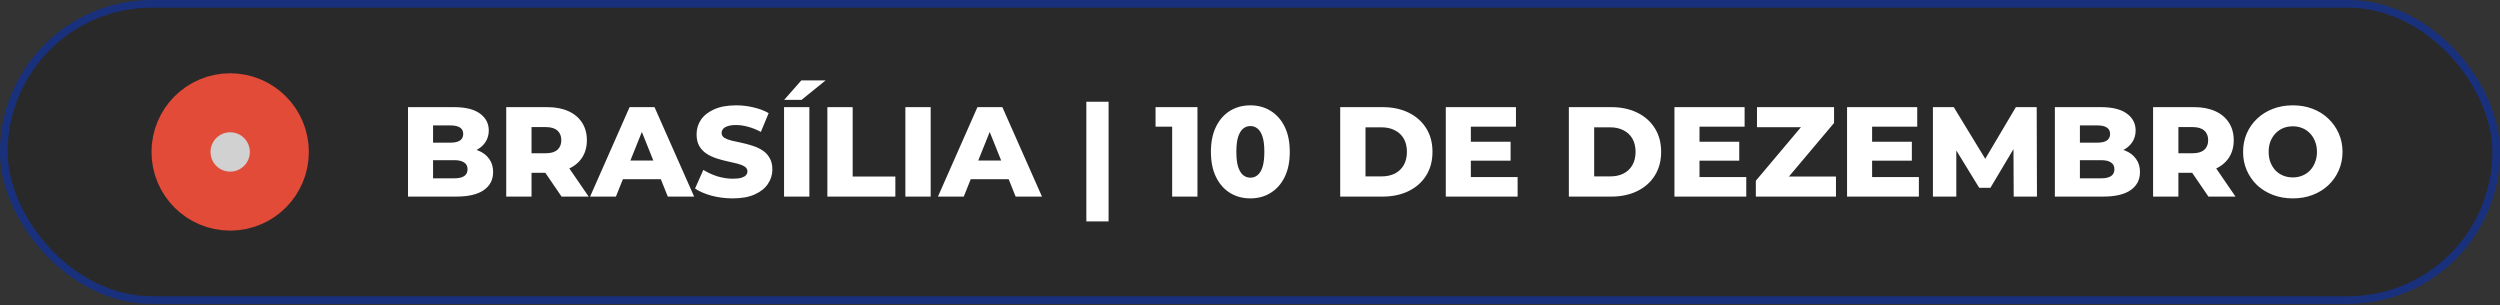
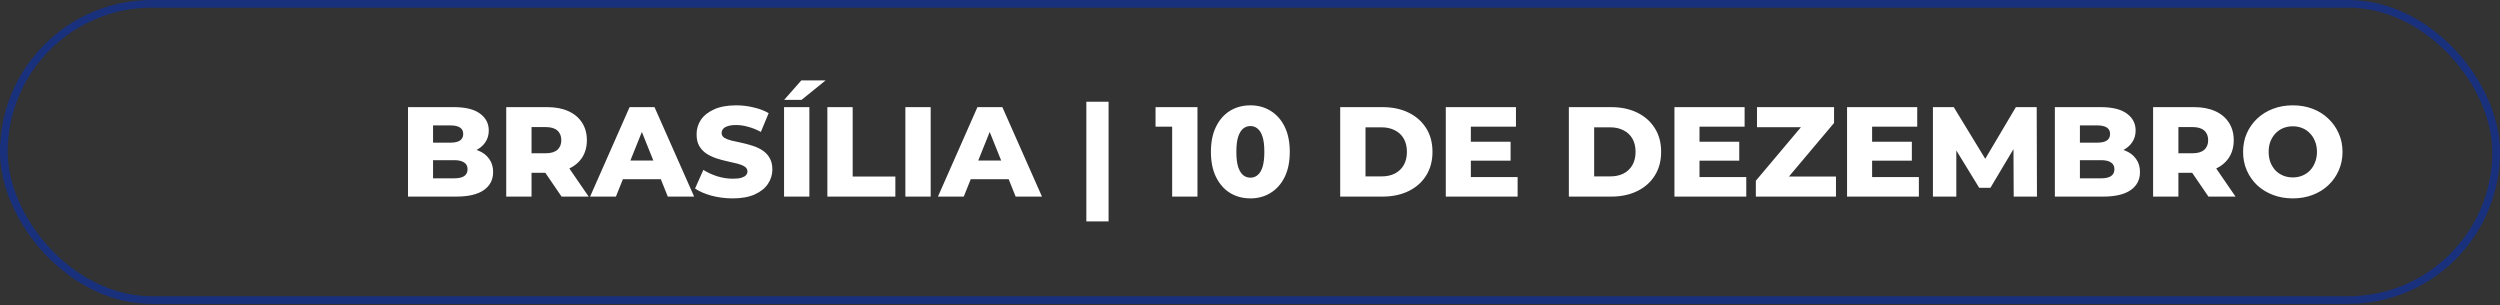
<svg xmlns="http://www.w3.org/2000/svg" width="672" height="82" viewBox="0 0 672 82" fill="none">
  <rect x="0" y="0" width="672" height="82" fill="#333333" stroke="none" />
-   <rect x="1.028" y="1.028" width="669.945" height="79.633" rx="39.816" fill="black" fill-opacity="0.2" />
  <rect x="1.028" y="1.028" width="669.945" height="79.633" rx="39.816" stroke="#19307D" stroke-width="2.055" />
-   <circle cx="61.871" cy="40.844" r="13.217" fill="#D1D1D1" stroke="#E24B38" stroke-width="15.86" />
  <path d="M109.672 52.844V28.796H121.971C125.131 28.796 127.49 29.38 129.048 30.548C130.605 31.694 131.384 33.205 131.384 35.083C131.384 36.32 131.052 37.408 130.387 38.347C129.746 39.263 128.83 39.996 127.639 40.545C126.471 41.072 125.074 41.336 123.448 41.336L124.135 39.687C125.83 39.687 127.307 39.95 128.567 40.477C129.826 40.98 130.8 41.725 131.487 42.71C132.197 43.672 132.552 44.851 132.552 46.248C132.552 48.332 131.704 49.958 130.01 51.126C128.338 52.272 125.887 52.844 122.658 52.844H109.672ZM116.405 47.931H122.108C123.276 47.931 124.158 47.737 124.753 47.347C125.372 46.935 125.681 46.317 125.681 45.492C125.681 44.668 125.372 44.061 124.753 43.672C124.158 43.259 123.276 43.053 122.108 43.053H115.925V38.347H121.078C122.223 38.347 123.082 38.152 123.654 37.763C124.227 37.373 124.513 36.789 124.513 36.011C124.513 35.232 124.227 34.659 123.654 34.293C123.082 33.904 122.223 33.709 121.078 33.709H116.405V47.931ZM136.075 52.844V28.796H147.068C149.267 28.796 151.156 29.151 152.737 29.861C154.34 30.571 155.576 31.602 156.447 32.953C157.317 34.282 157.752 35.862 157.752 37.694C157.752 39.503 157.317 41.072 156.447 42.401C155.576 43.706 154.34 44.714 152.737 45.424C151.156 46.111 149.267 46.454 147.068 46.454H139.854L142.877 43.603V52.844H136.075ZM150.95 52.844L144.973 44.084H152.221L158.233 52.844H150.95ZM142.877 44.324L139.854 41.198H146.656C148.076 41.198 149.129 40.889 149.816 40.27C150.526 39.652 150.881 38.793 150.881 37.694C150.881 36.572 150.526 35.702 149.816 35.083C149.129 34.465 148.076 34.156 146.656 34.156H139.854L142.877 31.029V44.324ZM158.619 52.844L169.234 28.796H175.933L186.583 52.844H179.506L171.193 32.129H173.872L165.559 52.844H158.619ZM164.425 48.172L166.177 43.156H177.926L179.678 48.172H164.425ZM196.963 53.325C194.993 53.325 193.092 53.084 191.26 52.604C189.451 52.1 187.973 51.458 186.828 50.68L189.061 45.664C190.138 46.351 191.374 46.924 192.771 47.382C194.191 47.817 195.6 48.035 196.997 48.035C197.936 48.035 198.692 47.954 199.264 47.794C199.837 47.611 200.249 47.382 200.501 47.107C200.776 46.809 200.913 46.466 200.913 46.076C200.913 45.527 200.661 45.092 200.157 44.771C199.654 44.45 199.001 44.187 198.199 43.981C197.398 43.775 196.504 43.569 195.52 43.362C194.558 43.156 193.584 42.893 192.6 42.572C191.638 42.252 190.756 41.839 189.954 41.336C189.153 40.809 188.5 40.133 187.996 39.309C187.492 38.461 187.24 37.396 187.24 36.114C187.24 34.671 187.63 33.365 188.408 32.197C189.21 31.029 190.401 30.09 191.981 29.38C193.562 28.67 195.531 28.315 197.89 28.315C199.47 28.315 201.016 28.499 202.528 28.865C204.062 29.209 205.425 29.724 206.616 30.411L204.52 35.461C203.375 34.843 202.242 34.385 201.119 34.087C199.997 33.766 198.909 33.606 197.856 33.606C196.917 33.606 196.161 33.709 195.588 33.915C195.016 34.098 194.604 34.35 194.352 34.671C194.1 34.992 193.974 35.358 193.974 35.77C193.974 36.297 194.214 36.721 194.695 37.041C195.199 37.339 195.852 37.591 196.653 37.797C197.478 37.98 198.371 38.175 199.333 38.381C200.318 38.587 201.291 38.851 202.253 39.171C203.238 39.469 204.131 39.881 204.933 40.408C205.734 40.912 206.376 41.587 206.856 42.435C207.36 43.259 207.612 44.301 207.612 45.561C207.612 46.958 207.211 48.252 206.41 49.443C205.631 50.611 204.452 51.55 202.871 52.26C201.314 52.97 199.344 53.325 196.963 53.325ZM210.754 52.844V28.796H217.556V52.844H210.754ZM210.789 26.838L215.392 21.616H221.919L215.461 26.838H210.789ZM222.396 52.844V28.796H229.198V47.45H240.672V52.844H222.396ZM243.364 52.844V28.796H250.166V52.844H243.364ZM252.119 52.844L262.735 28.796H269.434L280.083 52.844H273.006L264.693 32.129H267.372L259.059 52.844H252.119ZM257.925 48.172L259.677 43.156H271.426L273.178 48.172H257.925ZM292.009 59.509V27.354H297.987V59.509H292.009ZM315.077 52.844V31.235L317.997 34.053H310.611V28.796H321.879V52.844H315.077ZM336.111 53.325C334.049 53.325 332.217 52.833 330.614 51.848C329.034 50.863 327.786 49.443 326.869 47.588C325.953 45.733 325.495 43.477 325.495 40.82C325.495 38.163 325.953 35.908 326.869 34.053C327.786 32.197 329.034 30.777 330.614 29.793C332.217 28.808 334.049 28.315 336.111 28.315C338.149 28.315 339.958 28.808 341.539 29.793C343.142 30.777 344.401 32.197 345.317 34.053C346.234 35.908 346.692 38.163 346.692 40.82C346.692 43.477 346.234 45.733 345.317 47.588C344.401 49.443 343.142 50.863 341.539 51.848C339.958 52.833 338.149 53.325 336.111 53.325ZM336.111 47.76C336.844 47.76 337.485 47.531 338.034 47.073C338.607 46.615 339.054 45.882 339.374 44.874C339.695 43.843 339.855 42.492 339.855 40.82C339.855 39.125 339.695 37.774 339.374 36.767C339.054 35.759 338.607 35.026 338.034 34.568C337.485 34.11 336.844 33.881 336.111 33.881C335.378 33.881 334.725 34.11 334.152 34.568C333.603 35.026 333.156 35.759 332.813 36.767C332.492 37.774 332.332 39.125 332.332 40.82C332.332 42.492 332.492 43.843 332.813 44.874C333.156 45.882 333.603 46.615 334.152 47.073C334.725 47.531 335.378 47.76 336.111 47.76ZM360.247 52.844V28.796H371.618C374.275 28.796 376.611 29.289 378.627 30.274C380.642 31.258 382.211 32.644 383.333 34.43C384.478 36.217 385.051 38.347 385.051 40.82C385.051 43.271 384.478 45.401 383.333 47.21C382.211 48.996 380.642 50.382 378.627 51.367C376.611 52.352 374.275 52.844 371.618 52.844H360.247ZM367.049 47.416H371.343C372.718 47.416 373.909 47.164 374.916 46.66C375.947 46.134 376.748 45.378 377.321 44.393C377.894 43.385 378.18 42.194 378.18 40.82C378.18 39.423 377.894 38.232 377.321 37.247C376.748 36.263 375.947 35.518 374.916 35.014C373.909 34.488 372.718 34.224 371.343 34.224H367.049V47.416ZM394.882 38.106H406.047V43.191H394.882V38.106ZM395.363 47.588H407.936V52.844H388.629V28.796H407.49V34.053H395.363V47.588ZM421.708 52.844V28.796H433.079C435.736 28.796 438.072 29.289 440.088 30.274C442.103 31.258 443.672 32.644 444.794 34.43C445.939 36.217 446.512 38.347 446.512 40.82C446.512 43.271 445.939 45.401 444.794 47.21C443.672 48.996 442.103 50.382 440.088 51.367C438.072 52.352 435.736 52.844 433.079 52.844H421.708ZM428.51 47.416H432.805C434.179 47.416 435.37 47.164 436.377 46.66C437.408 46.134 438.21 45.378 438.782 44.393C439.355 43.385 439.641 42.194 439.641 40.82C439.641 39.423 439.355 38.232 438.782 37.247C438.21 36.263 437.408 35.518 436.377 35.014C435.37 34.488 434.179 34.224 432.805 34.224H428.51V47.416ZM456.343 38.106H467.508V43.191H456.343V38.106ZM456.824 47.588H469.397V52.844H450.091V28.796H468.951V34.053H456.824V47.588ZM471.97 52.844V48.584L486.123 31.785L486.948 34.19H472.279V28.796H492.994V33.056L478.84 49.855L478.016 47.45H493.51V52.844H471.97ZM502.741 38.106H513.906V43.191H502.741V38.106ZM503.222 47.588H515.795V52.844H496.488V28.796H515.349V34.053H503.222V47.588ZM519.57 52.844V28.796H525.17L535.132 45.149H532.178L541.866 28.796H547.465L547.534 52.844H541.282L541.213 38.312H542.278L535.029 50.474H532.006L524.551 38.312H525.857V52.844H519.57ZM552.347 52.844V28.796H564.646C567.806 28.796 570.165 29.38 571.723 30.548C573.28 31.694 574.059 33.205 574.059 35.083C574.059 36.32 573.726 37.408 573.062 38.347C572.421 39.263 571.505 39.996 570.314 40.545C569.146 41.072 567.749 41.336 566.123 41.336L566.81 39.687C568.505 39.687 569.982 39.95 571.242 40.477C572.501 40.98 573.475 41.725 574.162 42.71C574.872 43.672 575.227 44.851 575.227 46.248C575.227 48.332 574.379 49.958 572.684 51.126C571.013 52.272 568.562 52.844 565.333 52.844H552.347ZM559.08 47.931H564.783C565.951 47.931 566.833 47.737 567.428 47.347C568.047 46.935 568.356 46.317 568.356 45.492C568.356 44.668 568.047 44.061 567.428 43.672C566.833 43.259 565.951 43.053 564.783 43.053H558.599V38.347H563.752C564.898 38.347 565.756 38.152 566.329 37.763C566.902 37.373 567.188 36.789 567.188 36.011C567.188 35.232 566.902 34.659 566.329 34.293C565.756 33.904 564.898 33.709 563.752 33.709H559.08V47.931ZM578.75 52.844V28.796H589.743C591.942 28.796 593.831 29.151 595.411 29.861C597.015 30.571 598.251 31.602 599.122 32.953C599.992 34.282 600.427 35.862 600.427 37.694C600.427 39.503 599.992 41.072 599.122 42.401C598.251 43.706 597.015 44.714 595.411 45.424C593.831 46.111 591.942 46.454 589.743 46.454H582.529L585.552 43.603V52.844H578.75ZM593.625 52.844L587.647 44.084H594.896L600.908 52.844H593.625ZM585.552 44.324L582.529 41.198H589.331C590.751 41.198 591.804 40.889 592.491 40.27C593.201 39.652 593.556 38.793 593.556 37.694C593.556 36.572 593.201 35.702 592.491 35.083C591.804 34.465 590.751 34.156 589.331 34.156H582.529L585.552 31.029V44.324ZM616.307 53.325C614.383 53.325 612.608 53.016 610.982 52.398C609.356 51.779 607.936 50.909 606.722 49.787C605.531 48.641 604.603 47.313 603.939 45.801C603.275 44.29 602.943 42.63 602.943 40.82C602.943 39.011 603.275 37.35 603.939 35.839C604.603 34.327 605.531 33.01 606.722 31.888C607.936 30.743 609.356 29.861 610.982 29.243C612.608 28.625 614.383 28.315 616.307 28.315C618.253 28.315 620.028 28.625 621.631 29.243C623.257 29.861 624.666 30.743 625.857 31.888C627.048 33.01 627.975 34.327 628.64 35.839C629.327 37.35 629.67 39.011 629.67 40.82C629.67 42.63 629.327 44.301 628.64 45.836C627.975 47.347 627.048 48.664 625.857 49.787C624.666 50.909 623.257 51.779 621.631 52.398C620.028 53.016 618.253 53.325 616.307 53.325ZM616.307 47.691C617.223 47.691 618.07 47.531 618.849 47.21C619.65 46.889 620.337 46.431 620.91 45.836C621.505 45.218 621.963 44.485 622.284 43.637C622.628 42.79 622.799 41.851 622.799 40.82C622.799 39.767 622.628 38.828 622.284 38.003C621.963 37.156 621.505 36.434 620.91 35.839C620.337 35.221 619.65 34.751 618.849 34.43C618.07 34.11 617.223 33.949 616.307 33.949C615.39 33.949 614.532 34.11 613.73 34.43C612.951 34.751 612.264 35.221 611.669 35.839C611.096 36.434 610.638 37.156 610.295 38.003C609.974 38.828 609.814 39.767 609.814 40.82C609.814 41.851 609.974 42.79 610.295 43.637C610.638 44.485 611.096 45.218 611.669 45.836C612.264 46.431 612.951 46.889 613.73 47.21C614.532 47.531 615.39 47.691 616.307 47.691Z" fill="white" />
</svg>